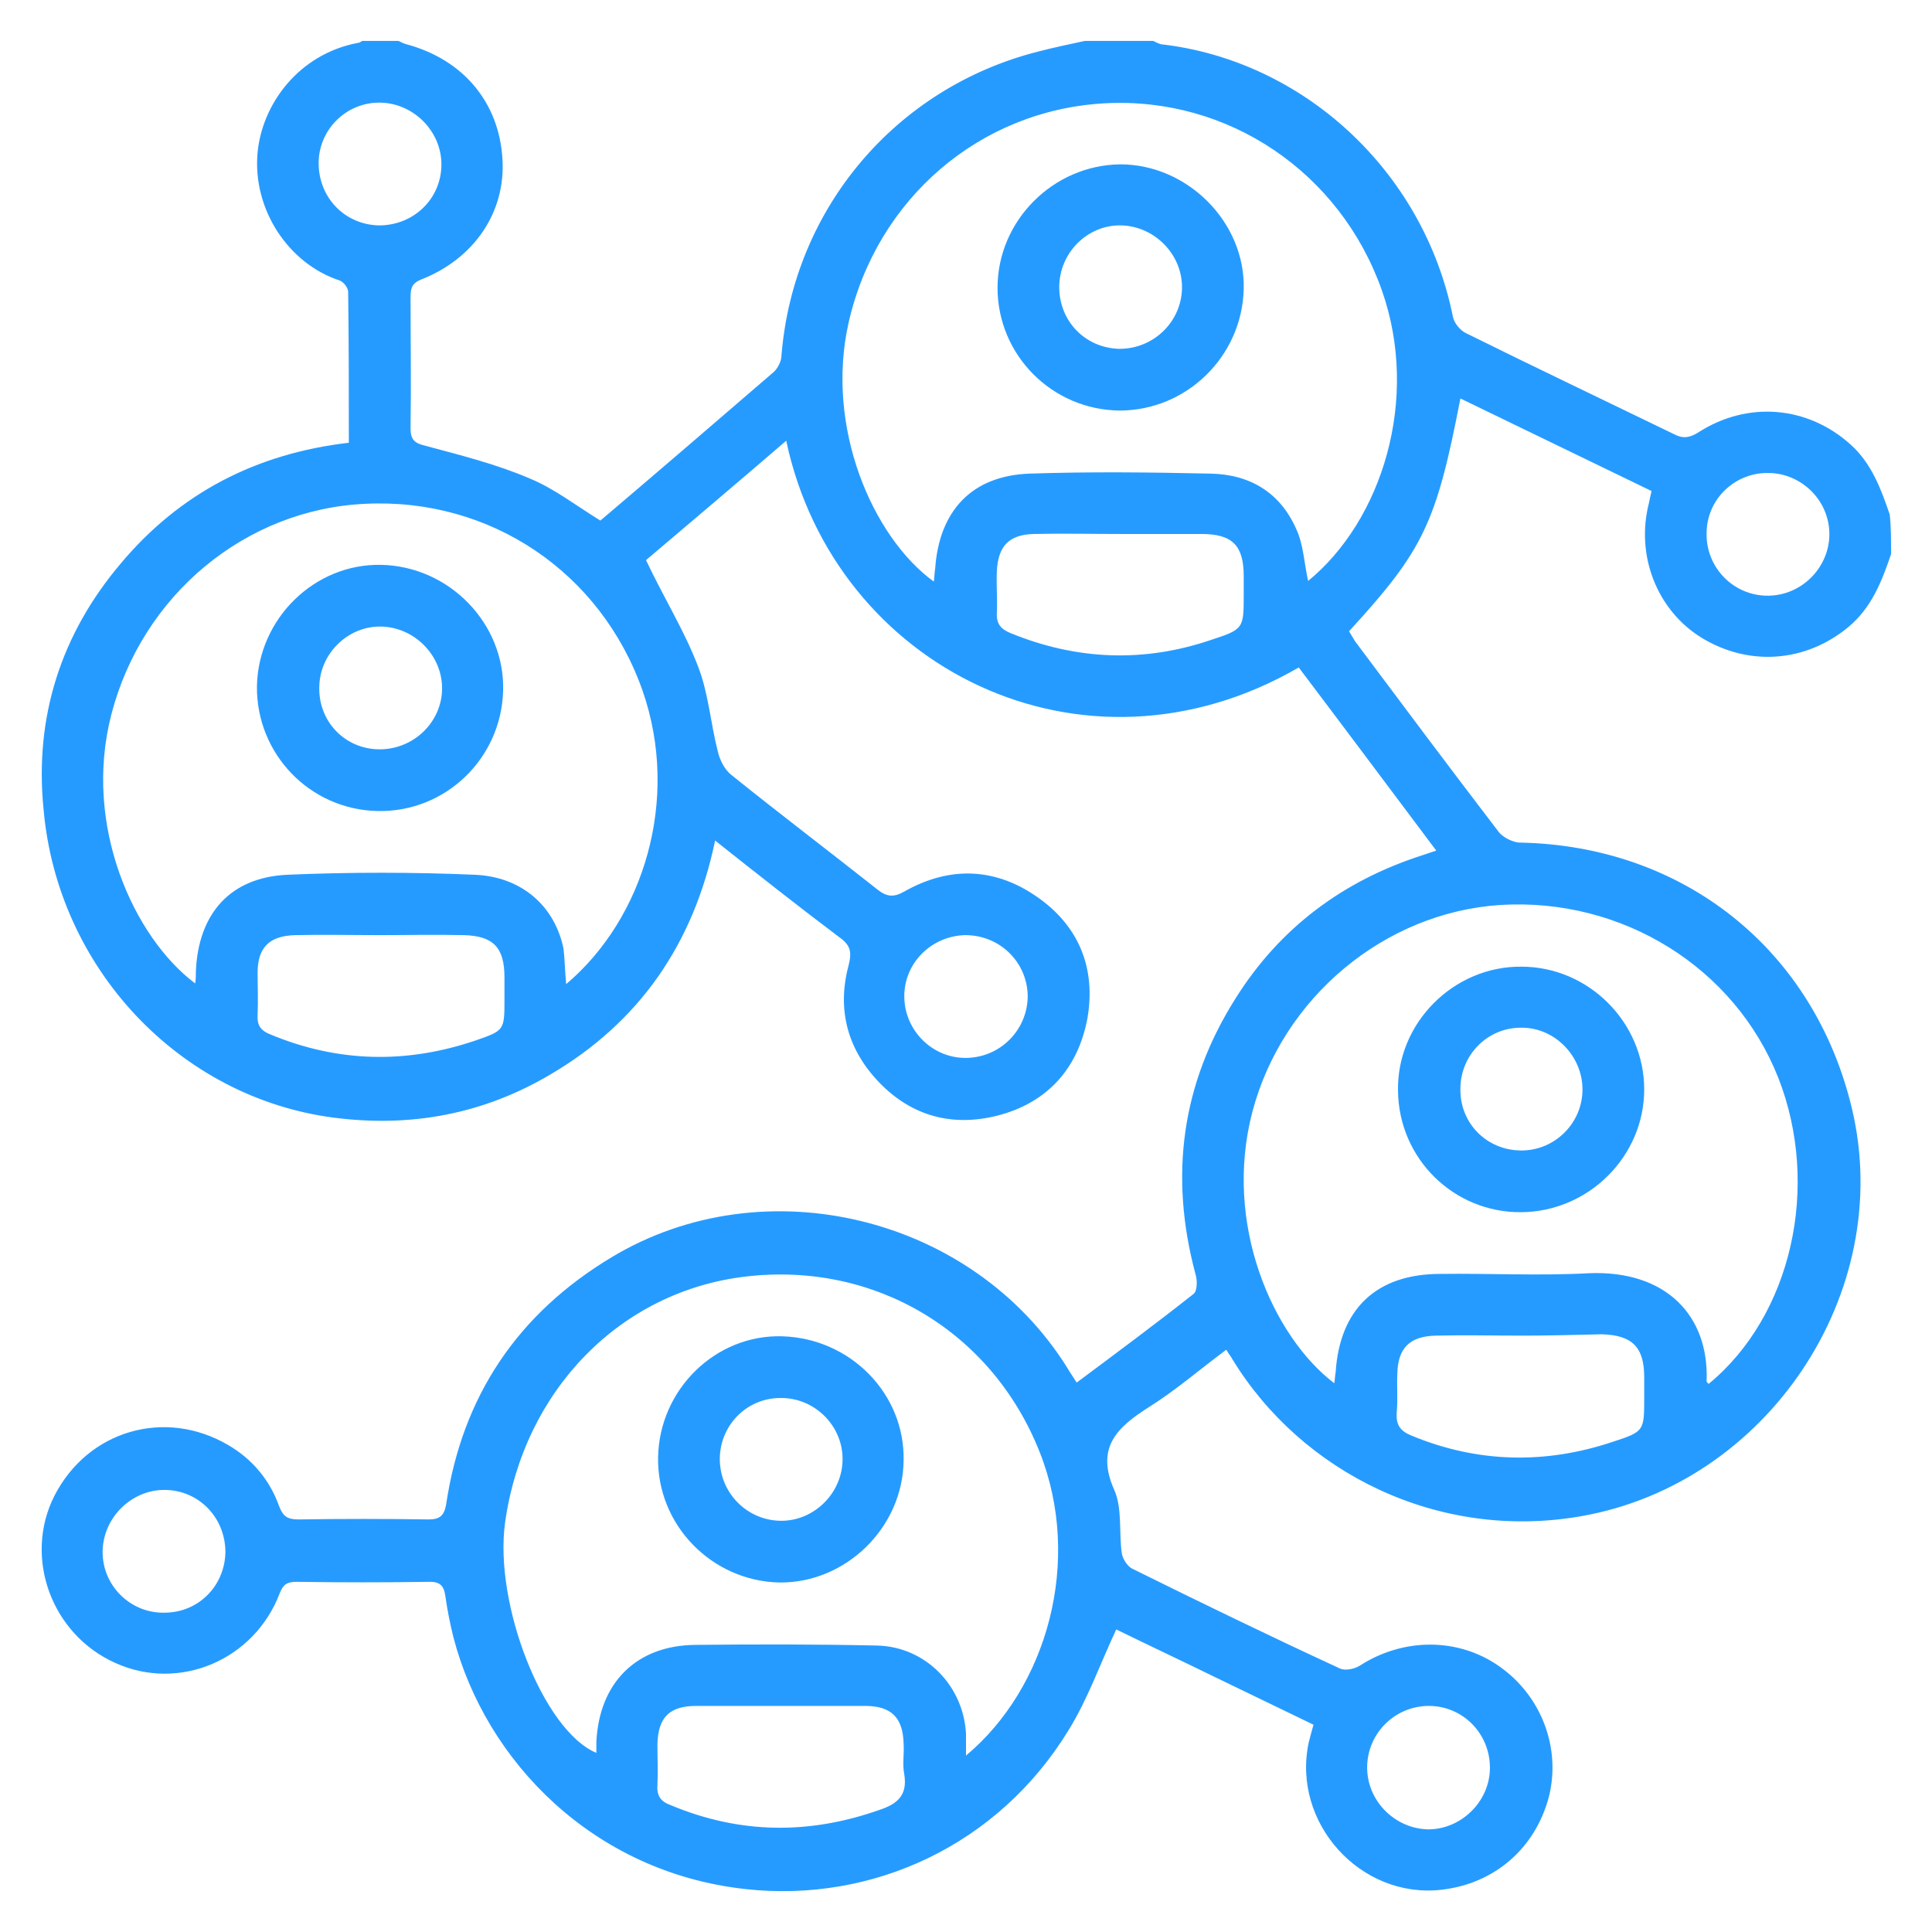
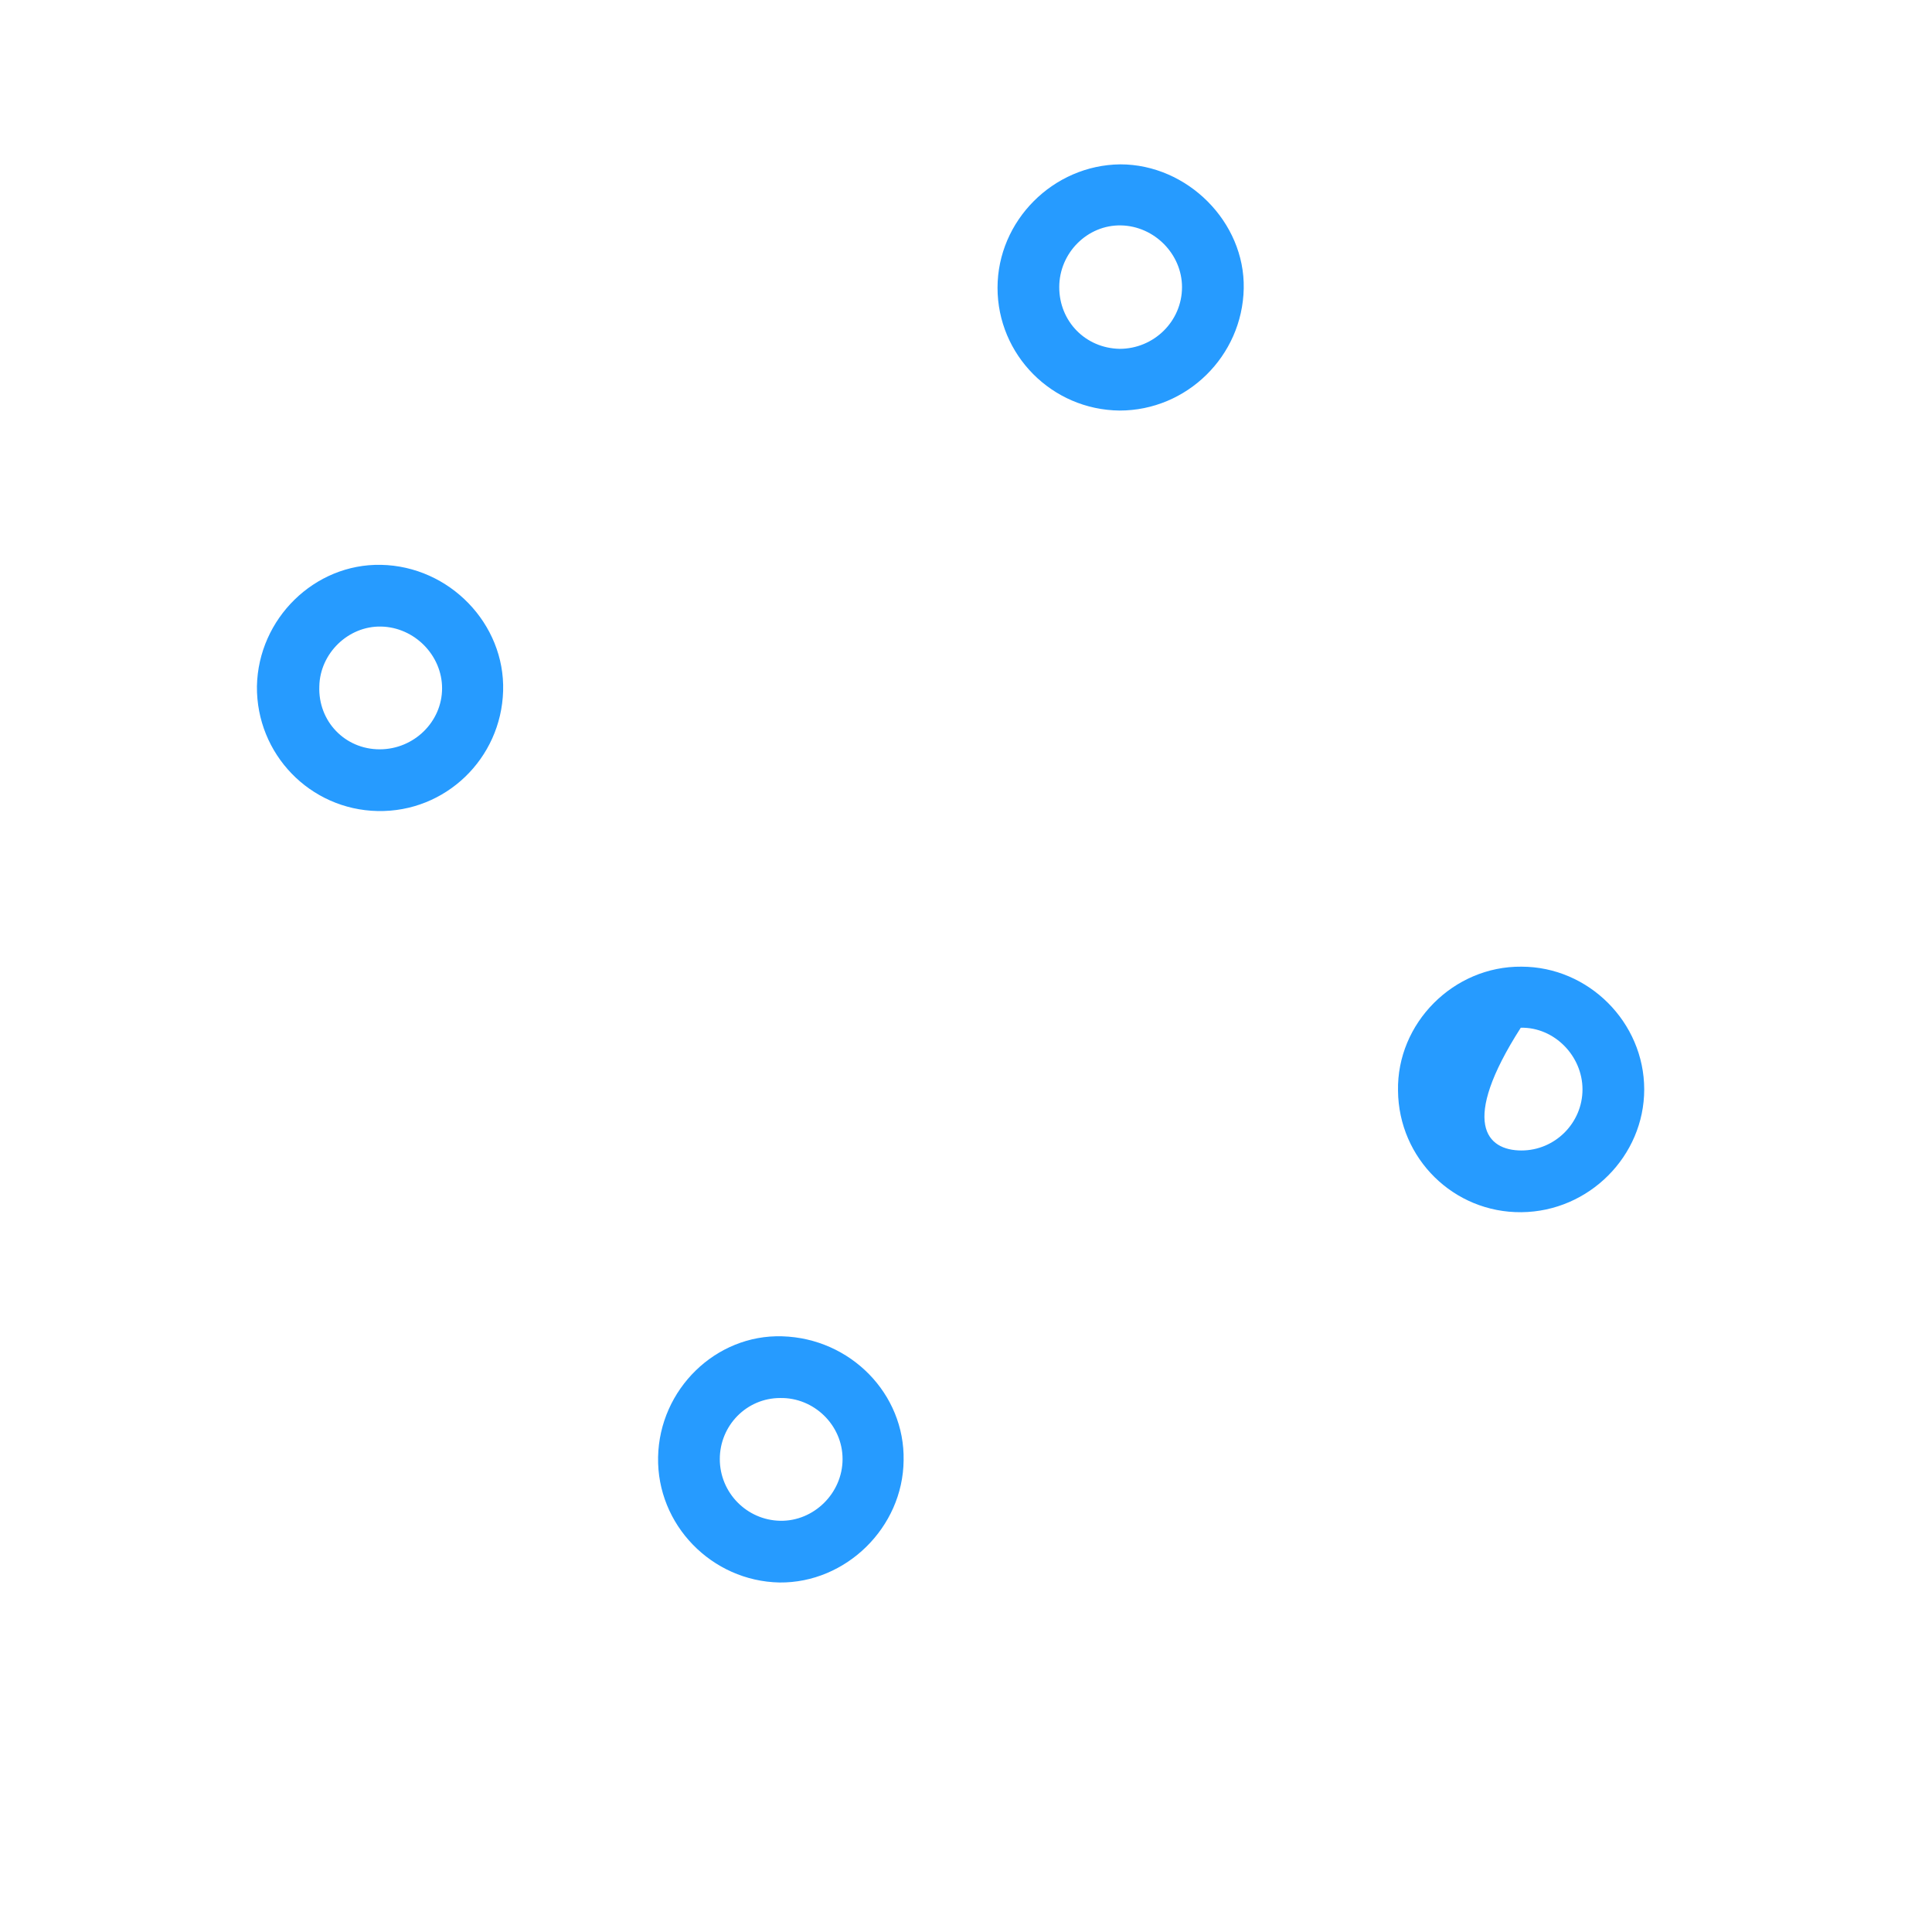
<svg xmlns="http://www.w3.org/2000/svg" id="Layer_1" x="0px" y="0px" viewBox="0 0 288 288" style="enable-background:new 0 0 288 288;" xml:space="preserve">
  <style type="text/css">	.st0{fill:#269BFF;}</style>
  <g>
-     <path class="st0" d="M281.9,82.6c-1.4,4.1-2.9,8-6.4,10.9c-6.3,5.2-14.7,5.9-21.8,1.6c-6.7-4.1-9.9-12.3-7.9-20.1  c0.1-0.5,0.2-1,0.4-1.8c-9.5-4.6-19-9.2-28.5-13.8c-3.6,18.6-5.5,22.6-16.6,34.7c0.3,0.5,0.6,1,0.9,1.5c7.1,9.5,14.2,19,21.4,28.4  c0.6,0.8,2,1.5,3,1.6c24.6,0.4,44.1,16,49.7,39.8c6.4,27.3-12.6,55.7-40.3,60.6c-21.4,3.8-41.8-6.5-52.1-23.4  c-0.2-0.4-0.5-0.7-0.9-1.4c-3.9,2.9-7.6,6.1-11.6,8.6c-4.7,3-7.9,6-5.1,12.3c1.2,2.7,0.7,6.2,1.1,9.3c0.1,0.9,0.8,2,1.5,2.4  c10.3,5.1,20.6,10.1,31,14.9c0.8,0.4,2.2,0.1,3-0.4c6.5-4.2,14.7-4.2,20.8,0.1c6.3,4.4,9.2,12.2,7.4,19.4c-2,7.7-8.1,13-16,13.9  c-12.1,1.4-22.4-10-19.8-22c0.2-0.8,0.4-1.5,0.7-2.6c-5-2.4-9.9-4.8-14.9-7.2c-4.9-2.4-9.8-4.7-14.5-7c-2.4,5.1-4.2,10.3-7.1,15  c-10.5,17.2-29.3,25.8-48.2,23.7c-22.7-2.5-38.7-19.1-43.5-37.5c-0.5-2-0.9-4-1.2-6.1c-0.2-1.5-0.7-2.2-2.3-2.2  c-6.6,0.1-13.3,0.1-19.9,0c-1.4,0-2,0.4-2.5,1.7c-3.8,10-15,14.7-24.5,10.4c-9.6-4.3-13.7-15.8-9.1-24.9c5-9.8,16.5-13.1,25.9-7.6  c3.6,2.1,6.2,5.2,7.6,9.1c0.6,1.6,1.3,2,2.9,2c6.5-0.1,12.9-0.1,19.4,0c1.7,0,2.3-0.6,2.6-2.2c2.4-16.2,10.7-28.5,24.7-36.9  c22.8-13.7,53.8-6.1,67.9,16.5c0.4,0.7,0.9,1.4,1.4,2.2c5.9-4.4,11.7-8.7,17.4-13.2c0.6-0.4,0.6-2.1,0.3-3  c-3.9-14.6-2.1-28.3,6-41.1c6.6-10.5,16-17.5,27.8-21.3c0.6-0.2,1.2-0.4,2.1-0.7c-6.9-9.2-13.7-18.3-20.5-27.3  c-32.1,18.6-69.2,0.1-76.4-33.8c-7.2,6.2-14.3,12.2-20.9,17.8C99,89.2,102,94,104,99.2c1.6,4,1.9,8.5,3,12.8c0.3,1.3,1,2.7,2,3.5  c7.2,5.8,14.6,11.4,21.8,17.1c1.4,1.1,2.4,1.2,4,0.3c6.7-3.8,13.5-3.6,19.8,0.8c6.2,4.3,8.8,10.6,7.5,18.1  c-1.4,7.5-6,12.6-13.4,14.5c-6.7,1.7-12.7,0.1-17.5-4.8c-4.8-4.9-6.5-10.9-4.7-17.6c0.5-2,0.3-3-1.4-4.2  c-6.1-4.6-12.2-9.4-18.5-14.4c-3.2,15.4-11.3,27.1-24.6,34.9c-10,5.9-20.8,7.9-32.3,6.4c-22.9-3-41.1-22.2-43.2-45.9  C5.1,106.9,9.1,94.5,18,84C26.8,73.5,38.2,67.6,52,66c0-7.7,0-15.1-0.1-22.5c0-0.6-0.7-1.5-1.3-1.7C43,39.3,37.6,31.2,38.4,22.7  c0.7-7.2,6.1-14.6,14.9-16.3c0.3,0,0.5-0.2,0.7-0.3c1.8,0,3.6,0,5.4,0c0.4,0.2,0.8,0.4,1.2,0.5c8.5,2.3,13.8,8.7,14.3,17.1  c0.5,7.9-4.2,14.9-12.2,18c-1.4,0.6-1.5,1.4-1.5,2.7c0,6.5,0.1,12.9,0,19.4c0,1.9,0.7,2.3,2.4,2.7c5.2,1.4,10.4,2.7,15.3,4.8  c3.7,1.5,7,4.1,10.6,6.3c8.6-7.3,17.2-14.7,25.9-22.2c0.6-0.6,1.1-1.6,1.1-2.5c1.8-21.8,17-39.8,38.2-45.2c2.3-0.6,4.7-1.1,7-1.6  c3.4,0,6.8,0,10.2,0c0.4,0.2,0.8,0.4,1.2,0.5c21,2.4,39.1,18.7,43.5,40.7c0.2,0.9,1.1,2,2,2.4c10.3,5.1,20.6,10,30.9,15  c1.3,0.7,2.3,0.6,3.6-0.2c7.4-4.8,16.4-4,22.8,1.8c3.1,2.8,4.5,6.6,5.8,10.4C281.9,78.6,281.9,80.6,281.9,82.6z M144,261.7  c12.1-10.1,17.4-29,11-45.2c-7.1-18-24.6-28.5-43.9-26.2c-18.6,2.2-33,16.9-35.8,36.6c-1.7,12.2,5.7,31.1,13.6,34.4  c0-0.6,0-1.1,0-1.6c0.4-8.8,5.9-14.4,14.7-14.5c9.1-0.1,18.1-0.1,27.2,0.1c7.2,0.2,12.8,6,13.2,13.1C144,259.3,144,260.3,144,261.7  z M84.4,146.7c11.6-9.8,17-27.6,11.4-43.7c-6.2-17.7-22.7-28.8-41.3-27.9c-17.9,0.8-33.3,13.6-37.9,31.4  c-4.3,16.6,3.4,33.3,12.5,40.1c0.1-0.7,0.1-1.3,0.1-1.9c0.4-8.5,5.1-13.9,13.6-14.3c9.3-0.4,18.7-0.4,28,0c7,0.3,11.9,4.7,13.2,11  C84.2,143,84.2,144.7,84.4,146.7z M254.7,206.3c12.4-10.2,16.7-29.5,10.4-45.6c-6.5-16.5-23.3-26.9-41.4-25.8  c-17.3,1.1-32.5,13.8-37,30.8c-4.4,16.7,3,33.5,12.2,40.5c0.1-0.6,0.1-1.1,0.2-1.6c0.6-9.5,6.1-14.7,15.6-14.7  c7.4-0.1,14.7,0.3,22.1-0.1c11.6-0.5,18,6.4,17.6,16.1C254.4,206,254.5,206.1,254.7,206.3z M195,86.6c11-9,16.7-27.1,11-43.3  c-6.2-17.6-22.9-28.9-41.3-27.9c-18.6,1-34,14.2-38.2,32.7C123,63.6,130,80,139.2,86.7c0.1-0.7,0.1-1.3,0.2-1.9  c0.6-8.7,5.5-13.9,14.1-14.2c9-0.3,17.9-0.2,26.9,0c5.9,0.1,10.4,2.8,12.8,8.2C194.3,81.1,194.4,83.9,195,86.6z M226.9,199.1  c-4.3,0-8.6-0.1-12.9,0c-3.9,0.1-5.6,1.9-5.7,5.6c-0.1,2,0.1,3.9-0.1,5.9c-0.1,1.8,0.5,2.7,2.2,3.4c9.9,4.1,20,4.3,30.1,0.9  c4.6-1.5,4.6-1.6,4.6-6.6c0-1,0-2,0-3c0-4.5-1.8-6.3-6.4-6.4C234.8,199,230.9,199.1,226.9,199.1z M56.6,139.4  c-4.2,0-8.4-0.1-12.6,0c-3.9,0.1-5.6,1.9-5.6,5.6c0,2.1,0.1,4.1,0,6.2c-0.1,1.6,0.4,2.4,1.9,3c10.1,4.2,20.3,4.4,30.6,0.9  c4.3-1.5,4.3-1.5,4.3-6.2c0-1.1,0-2.1,0-3.2c0-4.5-1.7-6.2-6.1-6.3C64.8,139.3,60.7,139.4,56.6,139.4z M116.2,254.3  c-4.1,0-8.2,0-12.4,0c-4,0-5.7,1.7-5.8,5.7c0,2.1,0.1,4.1,0,6.2c-0.1,1.6,0.6,2.4,2,2.9c10.3,4.3,20.6,4.4,31.1,0.7  c2.7-0.9,4.2-2.2,3.7-5.3c-0.3-1.5,0-3-0.1-4.6c-0.1-3.8-1.8-5.6-5.7-5.6C124.9,254.3,120.5,254.3,116.2,254.3z M167,79.6  C167,79.7,167,79.7,167,79.6c-4.3,0-8.6-0.1-12.9,0c-3.7,0.1-5.3,1.8-5.5,5.5c-0.1,2.1,0.1,4.1,0,6.2c-0.1,1.7,0.6,2.5,2.1,3.1  c9.8,4,19.8,4.4,29.8,1c4.9-1.6,4.9-1.7,4.9-6.8c0-0.9,0-1.8,0-2.7c0-4.6-1.7-6.3-6.3-6.3C175,79.6,171,79.6,167,79.6z M33.6,231.4  c0-5.2-4-9.3-9.1-9.3c-4.9,0-9.1,4.1-9.2,9.1c-0.1,5.1,4.1,9.3,9.2,9.2C29.6,240.4,33.5,236.4,33.6,231.4z M56.5,33.6  c5.2,0,9.3-4,9.3-9.1c0-4.9-4.1-9.1-9.1-9.2c-5.1-0.1-9.3,4.1-9.2,9.2C47.6,29.6,51.5,33.5,56.5,33.6z M134.8,148.5  c0,5.1,4.2,9.3,9.3,9.2c5-0.1,9-4.1,9.1-9.1c0-5.1-4.1-9.2-9.3-9.2C138.9,139.5,134.8,143.5,134.8,148.5z M213,254.3  c-5,0-9.1,4-9.2,9c-0.1,5.1,4.1,9.3,9.1,9.4c4.9,0,9.1-4.1,9.2-9C222.2,258.5,218.1,254.3,213,254.3z M254.4,79.5  c-0.1,5.1,4,9.3,9.1,9.3c5,0,9.1-4.1,9.2-9c0.1-5.1-4.1-9.3-9.2-9.3C258.5,70.5,254.4,74.5,254.4,79.5z" />
    <path class="st0" d="M98.1,217.2c0.2-10.1,8.6-18.3,18.5-18c10.2,0.3,18.3,8.6,18.1,18.5c-0.1,10-8.6,18.3-18.5,18.2  C106.1,235.7,97.9,227.3,98.1,217.2z M107.3,217.5c0,5,4,9.1,9,9.2c5,0.1,9.3-4.1,9.3-9.2c0-5.1-4.3-9.2-9.3-9.1  C111.3,208.4,107.3,212.5,107.3,217.5z" />
    <path class="st0" d="M56.3,120.9c-10.1-0.2-18.1-8.5-18-18.6c0.2-10.1,8.6-18.3,18.5-18.1C67,84.4,75.3,93,75,103  C74.7,113.1,66.4,121.1,56.3,120.9z M56.6,111.7c5.1,0,9.3-4.1,9.3-9.1c0-4.9-4.1-9.1-9.1-9.2c-4.9-0.1-9.1,4-9.2,8.9  C47.4,107.5,51.4,111.7,56.6,111.7z" />
-     <path class="st0" d="M226.8,180.7c-10.1,0.1-18.3-8-18.4-18.1c-0.2-10.1,8.3-18.6,18.4-18.5c10,0,18.3,8.3,18.3,18.3  C245.1,172.3,236.9,180.6,226.8,180.7z M226.8,171.5c5,0,9.1-4.1,9.1-9.1c0-5-4.2-9.3-9.2-9.2c-5,0-9,4.1-9,9.1  C217.6,167.4,221.6,171.5,226.8,171.5z" />
+     <path class="st0" d="M226.8,180.7c-10.1,0.1-18.3-8-18.4-18.1c-0.2-10.1,8.3-18.6,18.4-18.5c10,0,18.3,8.3,18.3,18.3  C245.1,172.3,236.9,180.6,226.8,180.7z M226.8,171.5c5,0,9.1-4.1,9.1-9.1c0-5-4.2-9.3-9.2-9.2C217.6,167.4,221.6,171.5,226.8,171.5z" />
    <path class="st0" d="M166.9,61.2c-10.1-0.1-18.2-8.3-18.2-18.3c0-10,8.3-18.3,18.3-18.4c10,0,18.6,8.6,18.4,18.5  C185.2,53.1,176.9,61.2,166.9,61.2z M166.9,52c5.1,0,9.3-4.1,9.3-9.2c0-4.9-4.1-9.1-9.1-9.2c-5-0.1-9.2,4.1-9.2,9.2  C157.9,47.9,161.8,51.9,166.9,52z" />
  </g>
</svg>